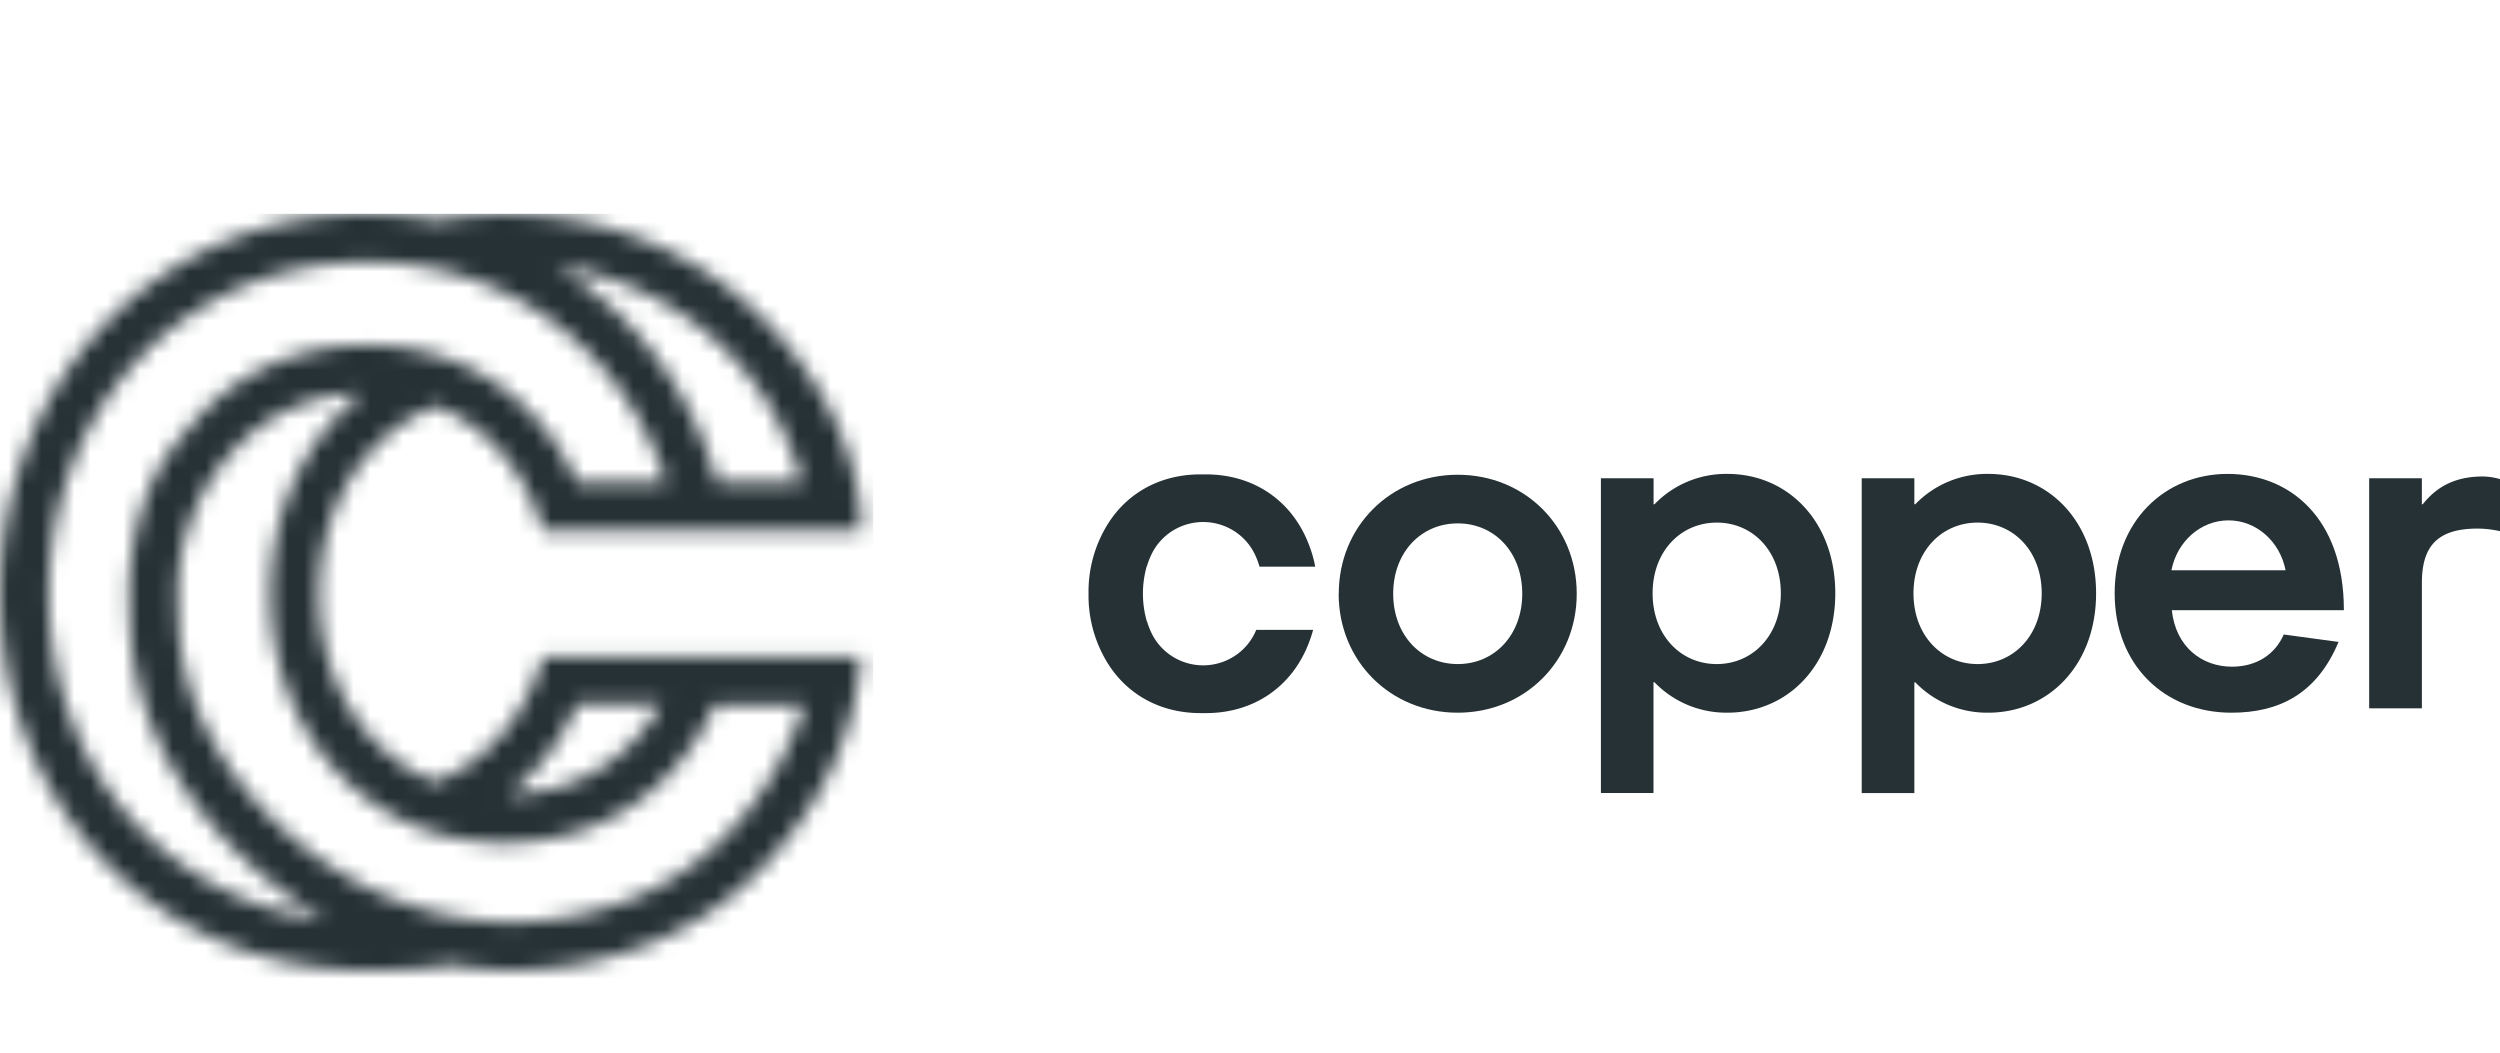
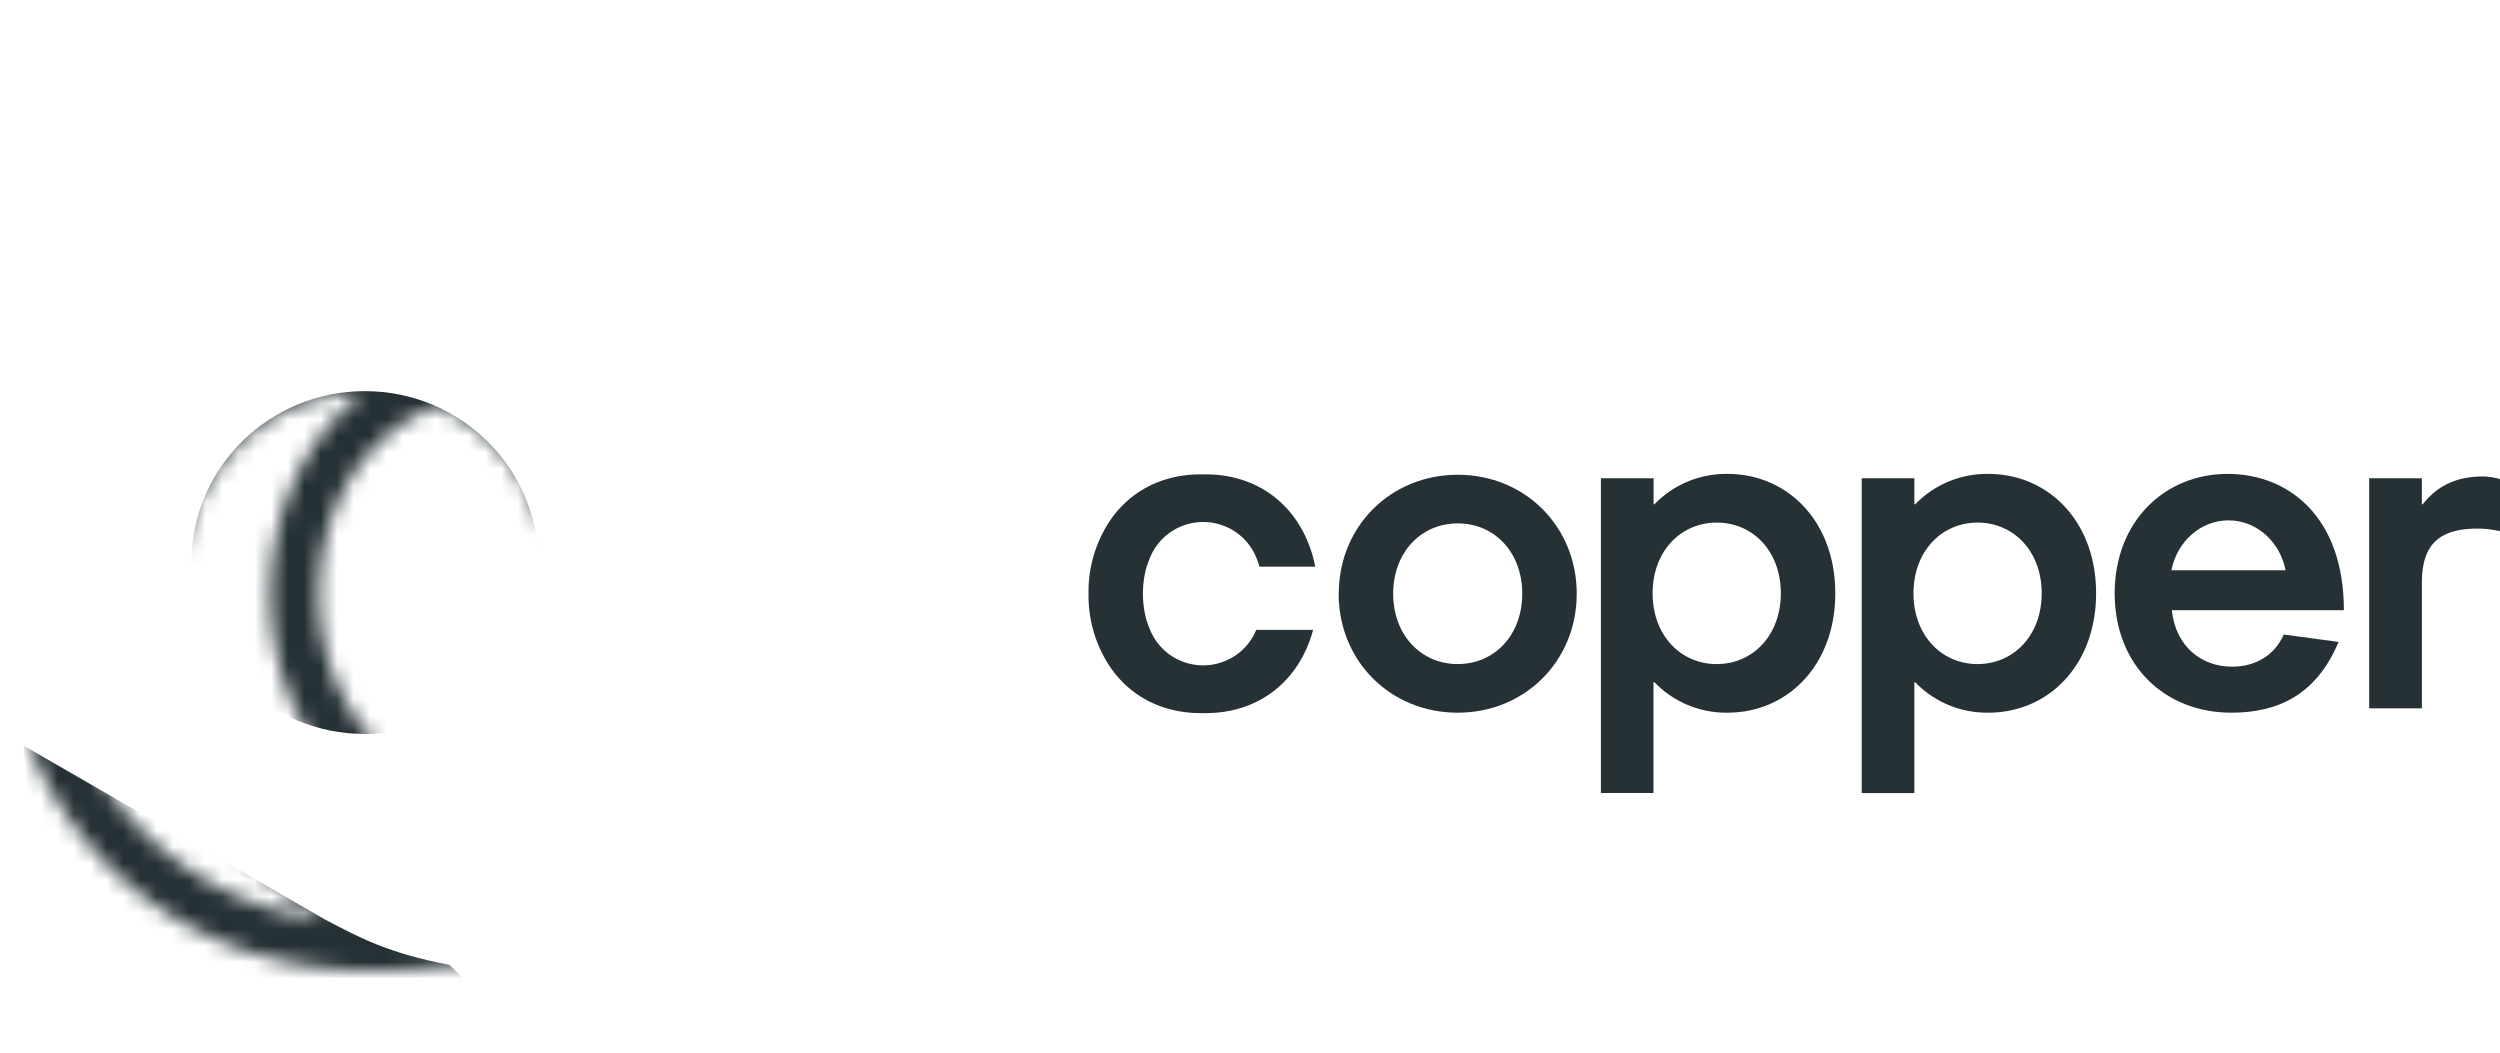
<svg xmlns="http://www.w3.org/2000/svg" width="152" height="64" fill="currentColor" viewBox="0 0 152 64">
  <g class="copper__copper">
    <g class="copper__G">
      <g fill="#253135" fill-rule="evenodd" class="copper__Vector">
        <path d="M92.553 36.097c0-2.512-1.68-4.275-3.922-4.275s-3.925 1.77-3.925 4.275c0 2.507 1.683 4.278 3.925 4.278s3.922-1.77 3.922-4.278Zm-11.156 0c0-4.09 3.15-7.232 7.234-7.232 4.083 0 7.234 3.141 7.234 7.232 0 4.092-3.15 7.235-7.24 7.235s-7.235-3.141-7.235-7.235" />
        <path d="M100.479 36.072c0 2.561 1.709 4.303 3.898 4.303s3.897-1.742 3.897-4.303c0-2.56-1.702-4.298-3.891-4.298s-3.904 1.737-3.904 4.298Zm.108 5.41h-.055v6.732h-3.197V29.077h3.203v1.583h.056a6.021 6.021 0 0 1 2.02-1.38 6.086 6.086 0 0 1 2.408-.467c3.684 0 6.563 2.902 6.563 7.26 0 4.356-2.883 7.258-6.563 7.258a6.08 6.08 0 0 1-2.408-.469 6.024 6.024 0 0 1-2.02-1.38" />
        <path d="M116.34 36.072c0 2.561 1.709 4.303 3.898 4.303s3.897-1.742 3.897-4.303c0-2.56-1.708-4.298-3.897-4.298s-3.898 1.742-3.898 4.303v-.005Zm.108 5.415h-.055v6.732h-3.201V29.077h3.201v1.583h.055a6.027 6.027 0 0 1 2.022-1.38 6.083 6.083 0 0 1 2.409-.467c3.684 0 6.563 2.902 6.563 7.26 0 4.357-2.881 7.259-6.563 7.259a6.092 6.092 0 0 1-2.41-.469 6.038 6.038 0 0 1-2.021-1.38" />
        <path d="M132.022 34.674h6.942c-.347-1.77-1.789-3.036-3.47-3.036-1.681 0-3.124 1.266-3.472 3.036Zm6.834 3.905 3.328.45c-1.334 3.193-3.656 4.303-6.512 4.303-4.084 0-7.1-2.904-7.1-7.26 0-4.355 3.027-7.259 6.863-7.259 3.739 0 7.073 2.638 7.073 8.287h-10.462c.241 2.245 1.841 3.434 3.656 3.434 1.494 0 2.616-.74 3.15-1.955" />
        <path d="M147.249 29.077v1.583h.053c.72-.898 1.761-1.69 3.656-1.69.353.006.703.06 1.042.16v3.167a6.296 6.296 0 0 0-1.361-.159c-2.403 0-3.388 1.03-3.388 3.3v7.63h-3.205V29.077h3.203Z" />
        <path d="M76.38 38.294a3.447 3.447 0 0 1-1.2 1.513 3.503 3.503 0 0 1-3.729.205 3.458 3.458 0 0 1-1.362-1.373 4.545 4.545 0 0 1-.348-.854h-.012a6.096 6.096 0 0 1 0-3.381h.012c.087-.295.204-.58.348-.853a3.46 3.46 0 0 1 1.365-1.374 3.51 3.51 0 0 1 3.733.212c.537.383.953.91 1.198 1.518a4.293 4.293 0 0 1 .192.545h3.388a7.45 7.45 0 0 0-.384-1.34c-1.003-2.626-3.298-4.27-6.275-4.27h-.31c-2.624 0-4.717 1.286-5.86 3.394a7.779 7.779 0 0 0-.953 3.86 7.795 7.795 0 0 0 .957 3.869c1.143 2.106 3.237 3.392 5.86 3.392h.31c2.975 0 5.272-1.65 6.271-4.278.1-.257.186-.519.257-.785H76.38Z" />
      </g>
      <g class="copper__G">
        <mask id="copper__a" width="53" height="46" x="0" y="13" class="copper__a" maskUnits="userSpaceOnUse" style="mask-type:alpha">
          <path fill="#253135" fill-rule="evenodd" d="m44.602 50.299-.014.017a16.484 16.484 0 0 1-6.5 4.46c-4.8 1.788-9.646 1.716-14.404-.21-4.85-1.969-9.19-6.046-11.325-10.638a16.06 16.06 0 0 1-1.517-6.401l-.032-1.084v-.699a12.849 12.849 0 0 1 3.536-8.509 10.458 10.458 0 0 1 3.45-2.434 11.125 11.125 0 0 1 4.24-.898c-.529.414-1.025.867-1.485 1.354-2.648 2.807-4.106 6.665-4.106 10.861 0 4.197 1.458 8.054 4.106 10.863a13.321 13.321 0 0 0 5.417 3.506 14.48 14.48 0 0 0 4.706.76c2.775 0 6.784-.737 10.074-4.255a14.422 14.422 0 0 0 2.712-4.134h5.435a19.953 19.953 0 0 1-4.29 7.441h-.003Zm-36.169 0c-3.521-3.7-5.465-8.737-5.465-14.2 0-5.463 1.944-10.555 5.476-14.3 3.574-3.786 8.495-5.87 13.86-5.87a20.08 20.08 0 0 1 3.935.384c6.784 1.357 12.122 6.28 14.284 13.047h-5.435a14.47 14.47 0 0 0-2.71-4.134 13.205 13.205 0 0 0-5.374-3.494 14.803 14.803 0 0 0-10.402.388 13.413 13.413 0 0 0-4.423 3.116c-.313.334-.61.677-.89 1.03-1.787 1.949-2.93 4.513-3.305 7.709a15.212 15.212 0 0 0-.136 1.704v.716c0 .351.01.703.03 1.046v.15a18.895 18.895 0 0 0 1.787 7.553c2.02 4.347 5.764 8.282 10.13 10.777a18.673 18.673 0 0 1-11.366-5.628l.004.006ZM42.92 20.196a17.647 17.647 0 0 1 5.84 9.164h-5.147c-1.575-5.67-5.07-10.305-9.752-13.174a18.475 18.475 0 0 1 9.063 4.01h-.004ZM32.38 46.973a14.47 14.47 0 0 0 2.709-4.142h5.088a11.32 11.32 0 0 1-1.59 2.162c-2.485 2.652-5.49 3.28-7.662 3.324a13.634 13.634 0 0 0 1.455-1.344Zm19.96-7.062H33.033l-.35.973a11.77 11.77 0 0 1-2.478 4.099 10.254 10.254 0 0 1-3.749 2.557 10.416 10.416 0 0 1-3.74-2.555c-2.134-2.265-3.308-5.413-3.308-8.867 0-3.453 1.174-6.601 3.309-8.864a10.457 10.457 0 0 1 3.792-2.564 10.284 10.284 0 0 1 3.696 2.526 11.77 11.77 0 0 1 2.478 4.103l.35.973h19.33c0-5.754-3.715-11.18-7.533-14.338-3.915-3.23-8.804-4.935-14.157-4.935-1.387 0-2.771.124-4.136.368a23.278 23.278 0 0 0-4.24-.387c-6.186 0-11.88 2.411-16.019 6.807C2.237 24.09 0 29.879 0 36.099c0 6.221 2.234 11.965 6.277 16.203C10.397 56.62 16.08 59 22.283 59c1.412 0 3.494 0 5.052-.34 1.26.226 2.536.34 3.816.34a22.727 22.727 0 0 0 7.986-1.484 19.458 19.458 0 0 0 7.66-5.245v-.015c2.669-2.903 5.225-7.165 5.53-12.35" class="copper__Vector" />
        </mask>
        <g fill="#253135" mask="url(#copper__a)">
-           <path d="M0 13h53.091v46.719H0z" class="copper__Rectangle copper__111" />
          <path fill-rule="evenodd" d="M1.453 45.344v15.093H29.09l-1.753-1.774c-3.715-.699-5.49-1.66-7.554-2.745L1.453 45.344Z" class="copper__Vector" />
          <ellipse cx="22.182" cy="34.203" class="copper__Ellipse copper__33" rx="10.546" ry="10.422" />
        </g>
      </g>
    </g>
  </g>
</svg>